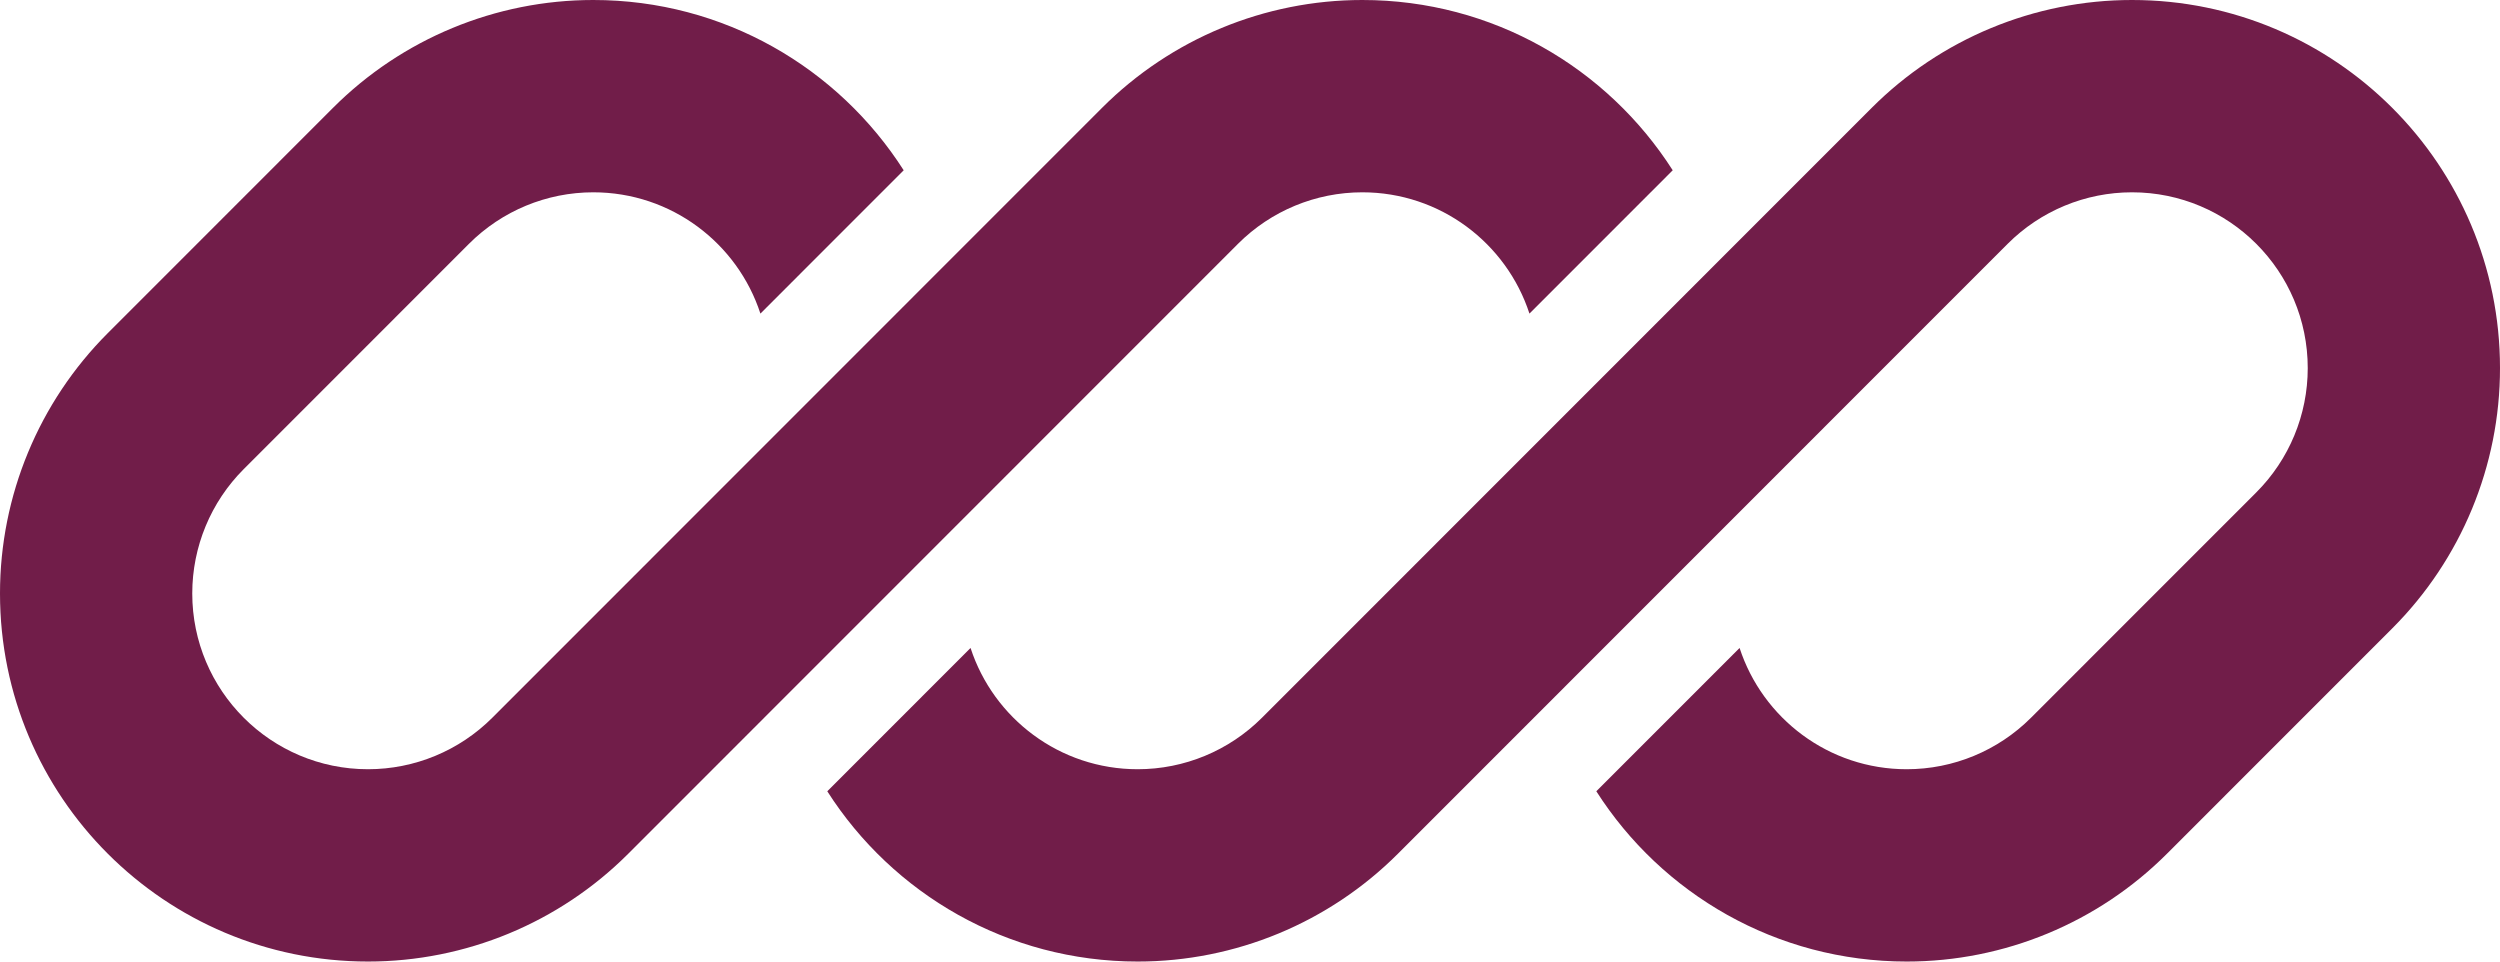
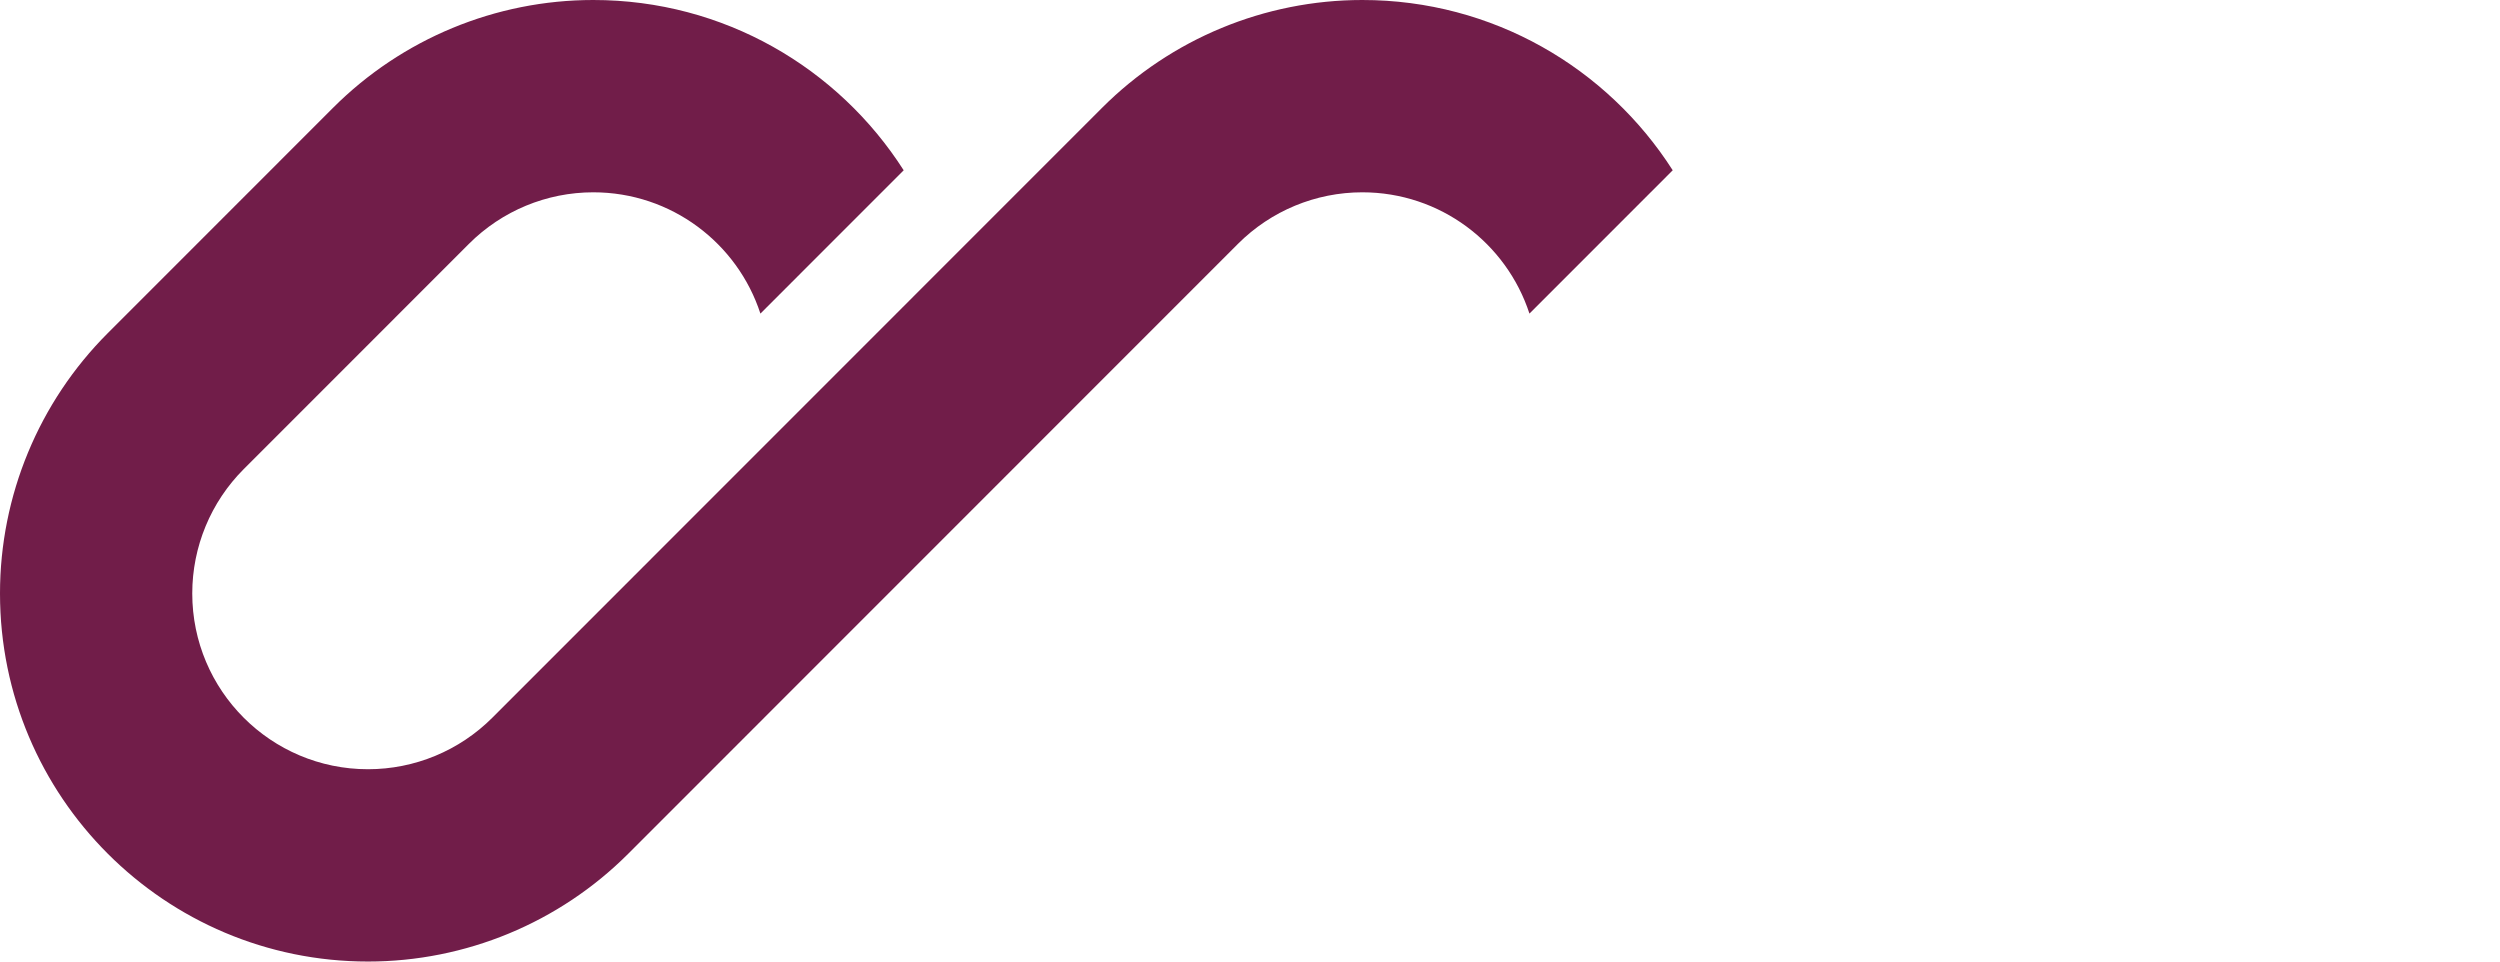
<svg xmlns="http://www.w3.org/2000/svg" width="689px" height="265px" viewBox="0 0 689 265" version="1.1">
  <title>logoipsum-280</title>
  <g id="Page-1" stroke="none" stroke-width="1" fill="none" fill-rule="evenodd">
    <g id="Extra-Large" transform="translate(-1520, -4459)" fill="#711D49" fill-rule="nonzero">
      <g id="logoipsum-280" transform="translate(1520, 4459)">
        <path d="M163.504,0 C136.604,0 110.806,10.689 91.785,29.715 L29.707,91.808 C10.686,110.834 0,136.639 0,163.547 C0,219.578 45.41,265 101.427,265 C128.327,265 154.126,254.311 173.147,235.285 L216.086,192.334 C216.087,192.335 216.086,192.333 216.086,192.334 L341.196,67.192 C350.281,58.105 362.602,53 375.449,53 C396.958,53 415.193,67.022 421.516,86.426 L461,46.931 C442.987,18.712 411.403,0 375.449,0 C348.549,0 322.751,10.689 303.73,29.715 L135.68,197.808 C126.596,206.895 114.275,212 101.427,212 C74.674,212 52.986,190.307 52.986,163.547 C52.986,150.696 58.09,138.372 67.174,129.285 L129.251,67.192 C138.336,58.105 150.657,53 163.504,53 C185.014,53 203.248,67.023 209.57,86.427 L249.056,46.932 C231.043,18.713 199.459,0 163.504,0 Z" id="Path" />
-         <path d="M347.801,197.808 C338.717,206.895 326.395,212 313.548,212 C292.041,212 273.808,197.982 267.484,178.581 L228,218.075 C246.014,246.29 277.596,265 313.548,265 C340.448,265 366.247,254.311 385.268,235.285 L553.319,67.192 C562.403,58.105 574.725,53 587.572,53 C614.326,53 636.013,74.693 636.013,101.453 C636.013,114.304 630.91,126.628 621.825,135.715 L559.748,197.808 C550.663,206.895 538.342,212 525.495,212 C503.986,212 485.752,197.979 479.429,178.576 L439.945,218.071 C457.958,246.289 489.541,265 525.495,265 C552.395,265 578.193,254.311 597.215,235.285 L659.292,173.192 C678.313,154.166 689,128.361 689,101.453 C689,45.422 643.59,0 587.572,0 C560.672,0 534.873,10.689 515.852,29.715 L347.801,197.808 Z" id="Path" />
      </g>
    </g>
  </g>
</svg>